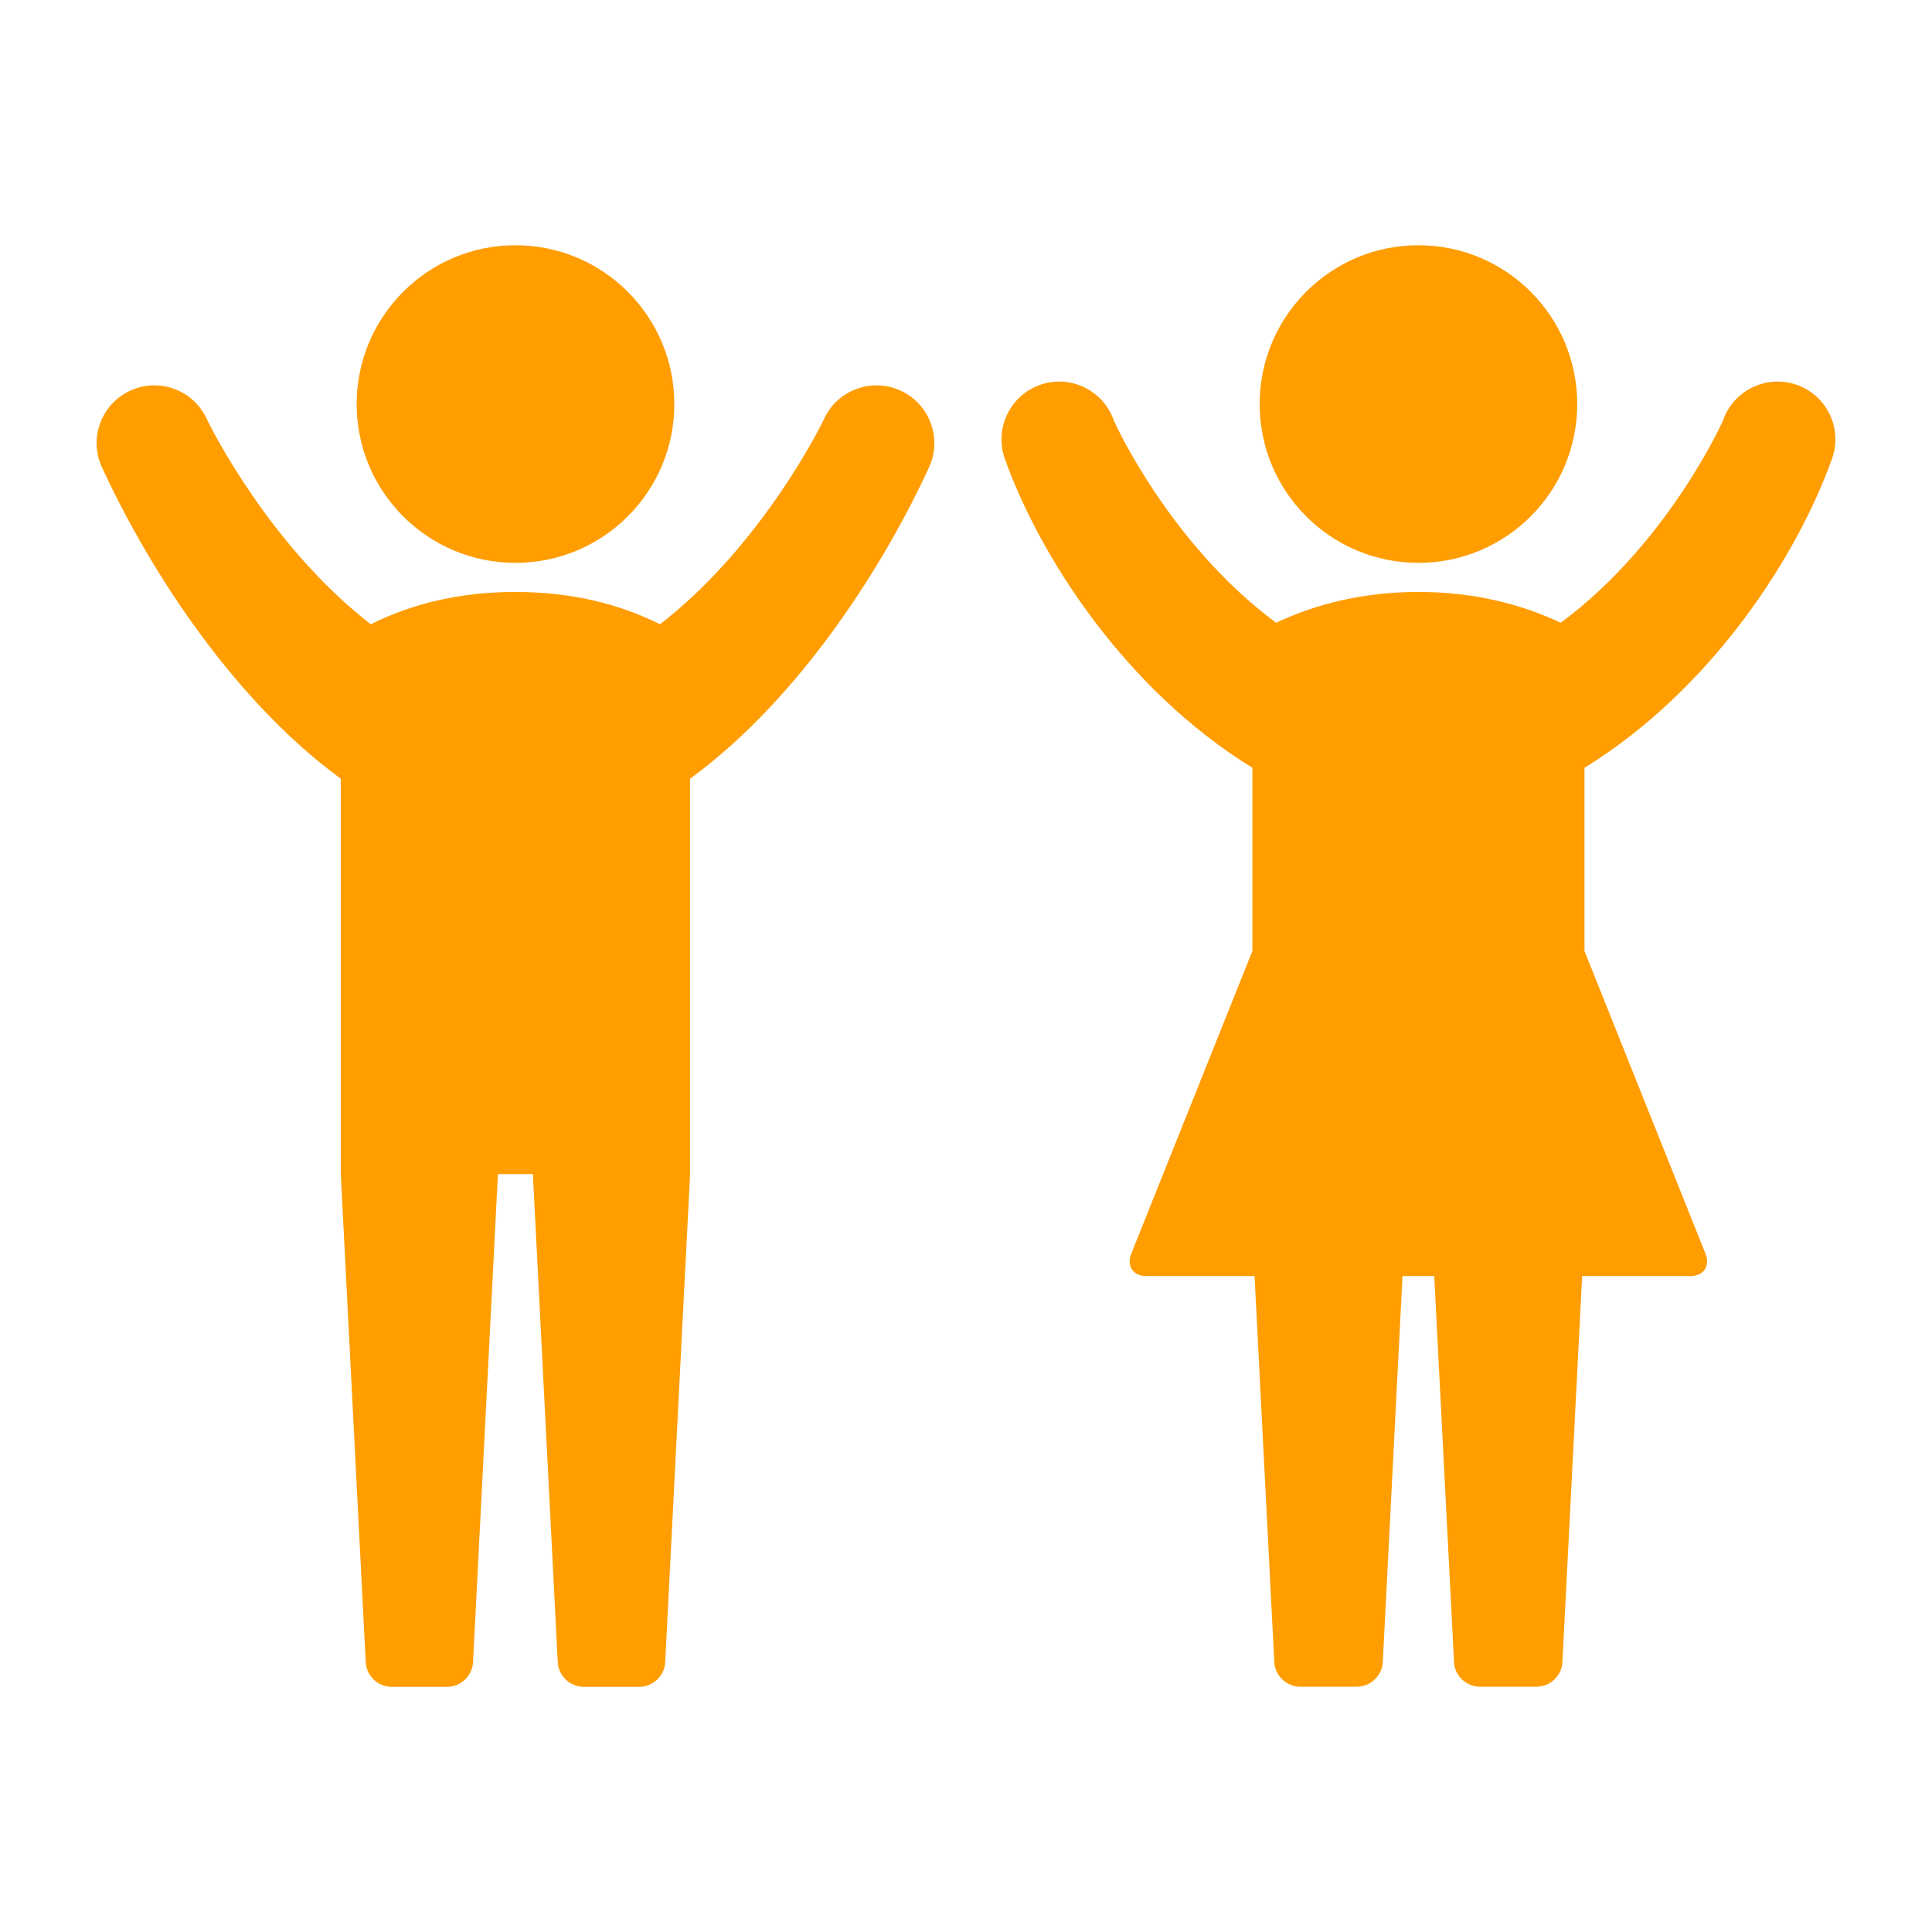
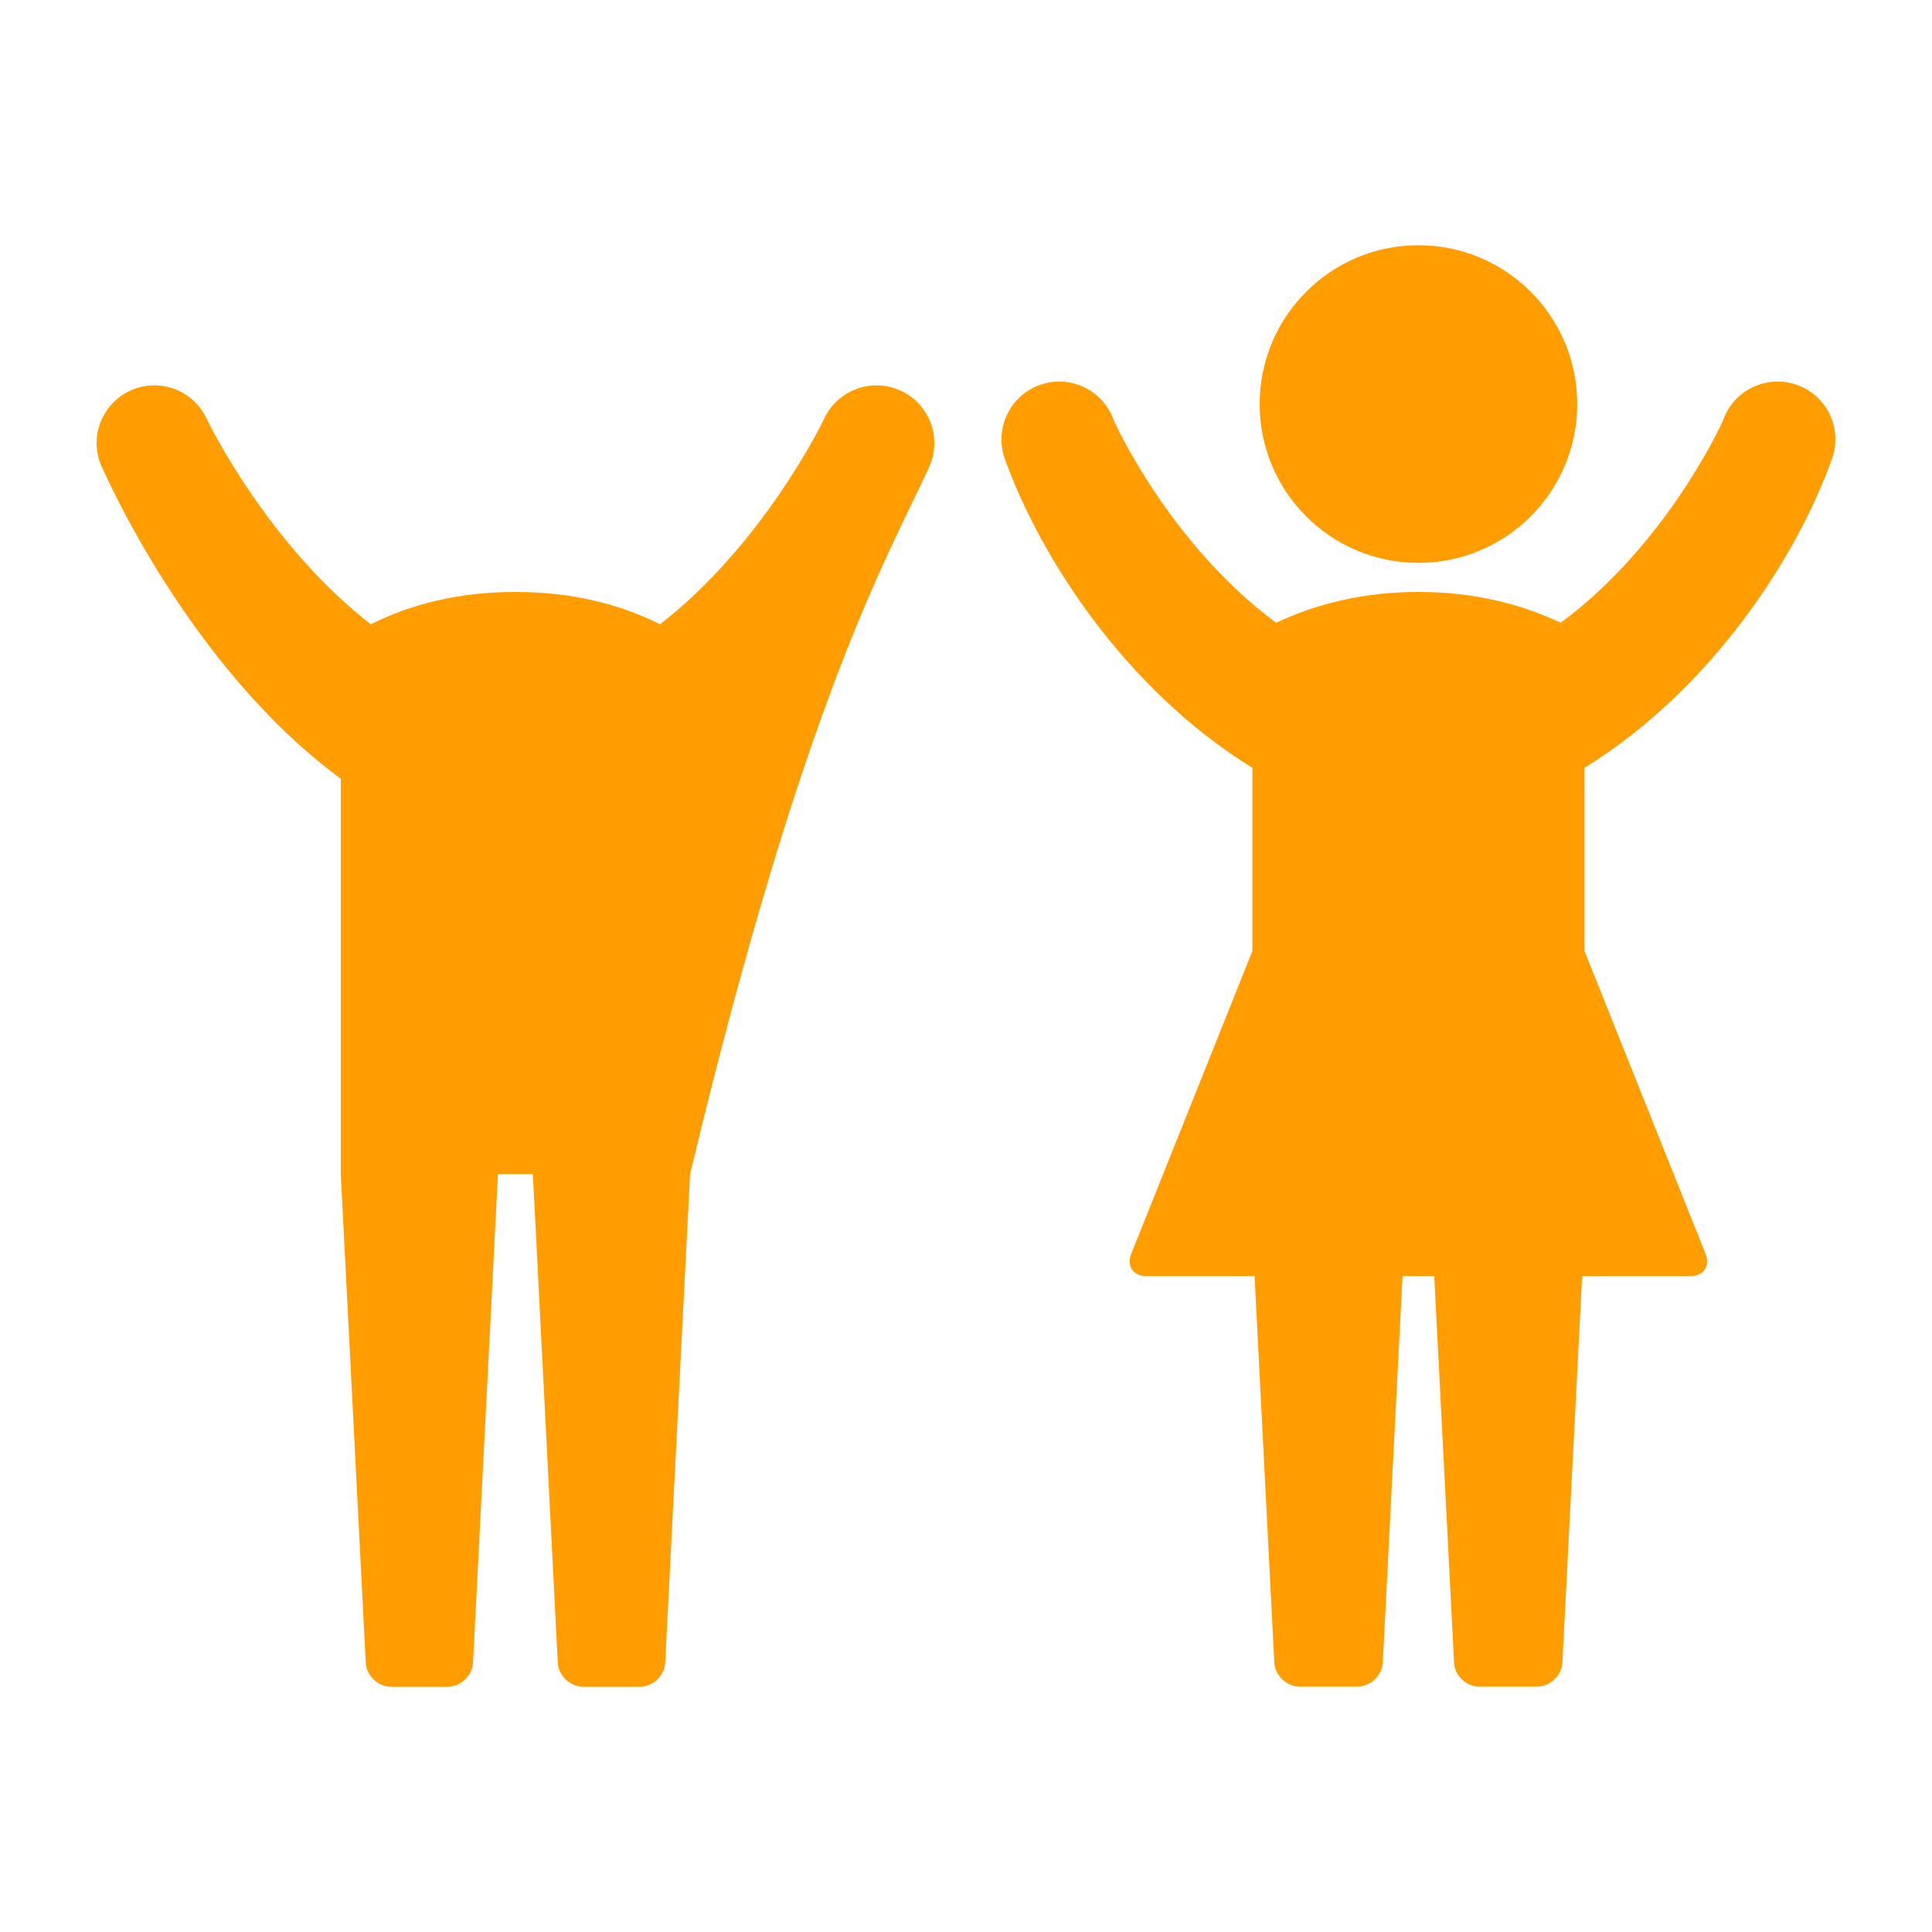
<svg xmlns="http://www.w3.org/2000/svg" width="33" height="33" viewBox="0 0 33 33" fill="none">
-   <path d="M8.804 9.614C10.303 9.614 11.518 8.4 11.518 6.902C11.518 5.404 10.303 4.189 8.804 4.189C7.307 4.189 6.092 5.404 6.092 6.902C6.092 8.4 7.306 9.614 8.804 9.614Z" fill="#FF9D01" />
-   <path d="M15.382 6.672C14.887 6.445 14.301 6.663 14.074 7.158C14.007 7.307 12.991 9.333 11.274 10.663C10.582 10.318 9.767 10.111 8.803 10.111C7.84 10.111 7.025 10.318 6.333 10.663C4.616 9.333 3.6 7.306 3.533 7.158C3.306 6.663 2.721 6.445 2.226 6.672C1.731 6.899 1.513 7.484 1.74 7.979C2.434 9.495 3.859 11.864 5.821 13.301V20.054L6.247 28.393C6.258 28.624 6.456 28.812 6.686 28.812H7.639C7.87 28.812 8.067 28.625 8.08 28.393L8.505 20.054H9.102L9.527 28.393C9.539 28.624 9.737 28.812 9.968 28.812H10.921C11.153 28.812 11.35 28.625 11.362 28.393L11.787 20.054V13.301C13.75 11.865 15.176 9.495 15.87 7.979C16.096 7.483 15.877 6.898 15.382 6.672Z" fill="#FF9D01" />
+   <path d="M15.382 6.672C14.887 6.445 14.301 6.663 14.074 7.158C14.007 7.307 12.991 9.333 11.274 10.663C10.582 10.318 9.767 10.111 8.803 10.111C7.84 10.111 7.025 10.318 6.333 10.663C4.616 9.333 3.6 7.306 3.533 7.158C3.306 6.663 2.721 6.445 2.226 6.672C1.731 6.899 1.513 7.484 1.74 7.979C2.434 9.495 3.859 11.864 5.821 13.301V20.054L6.247 28.393C6.258 28.624 6.456 28.812 6.686 28.812H7.639C7.87 28.812 8.067 28.625 8.08 28.393L8.505 20.054H9.102L9.527 28.393C9.539 28.624 9.737 28.812 9.968 28.812H10.921C11.153 28.812 11.35 28.625 11.362 28.393L11.787 20.054C13.75 11.865 15.176 9.495 15.87 7.979C16.096 7.483 15.877 6.898 15.382 6.672Z" fill="#FF9D01" />
  <path d="M26.94 6.902C26.94 8.4 25.726 9.614 24.228 9.614C22.73 9.614 21.516 8.4 21.516 6.902C21.516 5.404 22.73 4.189 24.228 4.189C25.726 4.189 26.94 5.404 26.94 6.902Z" fill="#FF9D01" />
  <path d="M31.292 7.836C31.475 7.323 31.208 6.758 30.695 6.575C30.181 6.392 29.616 6.66 29.434 7.172C29.422 7.211 28.48 9.29 26.659 10.637C25.954 10.307 25.151 10.111 24.228 10.111C23.306 10.111 22.5 10.307 21.797 10.637C19.975 9.29 19.034 7.211 19.021 7.172C18.837 6.659 18.272 6.392 17.761 6.575C17.248 6.76 16.981 7.323 17.163 7.836C17.752 9.486 19.199 11.761 21.392 13.115V16.243L19.323 21.414C19.239 21.625 19.355 21.797 19.582 21.797H21.429L21.766 28.391C21.777 28.622 21.976 28.81 22.206 28.81H23.177C23.408 28.81 23.606 28.623 23.619 28.391L23.956 21.797H24.498L24.836 28.391C24.846 28.622 25.045 28.81 25.276 28.81H26.246C26.478 28.81 26.676 28.623 26.687 28.391L27.024 21.797H28.872C29.1 21.797 29.216 21.625 29.131 21.414L27.064 16.243V13.115C29.255 11.761 30.703 9.486 31.292 7.836H31.292Z" fill="#FF9D01" />
</svg>